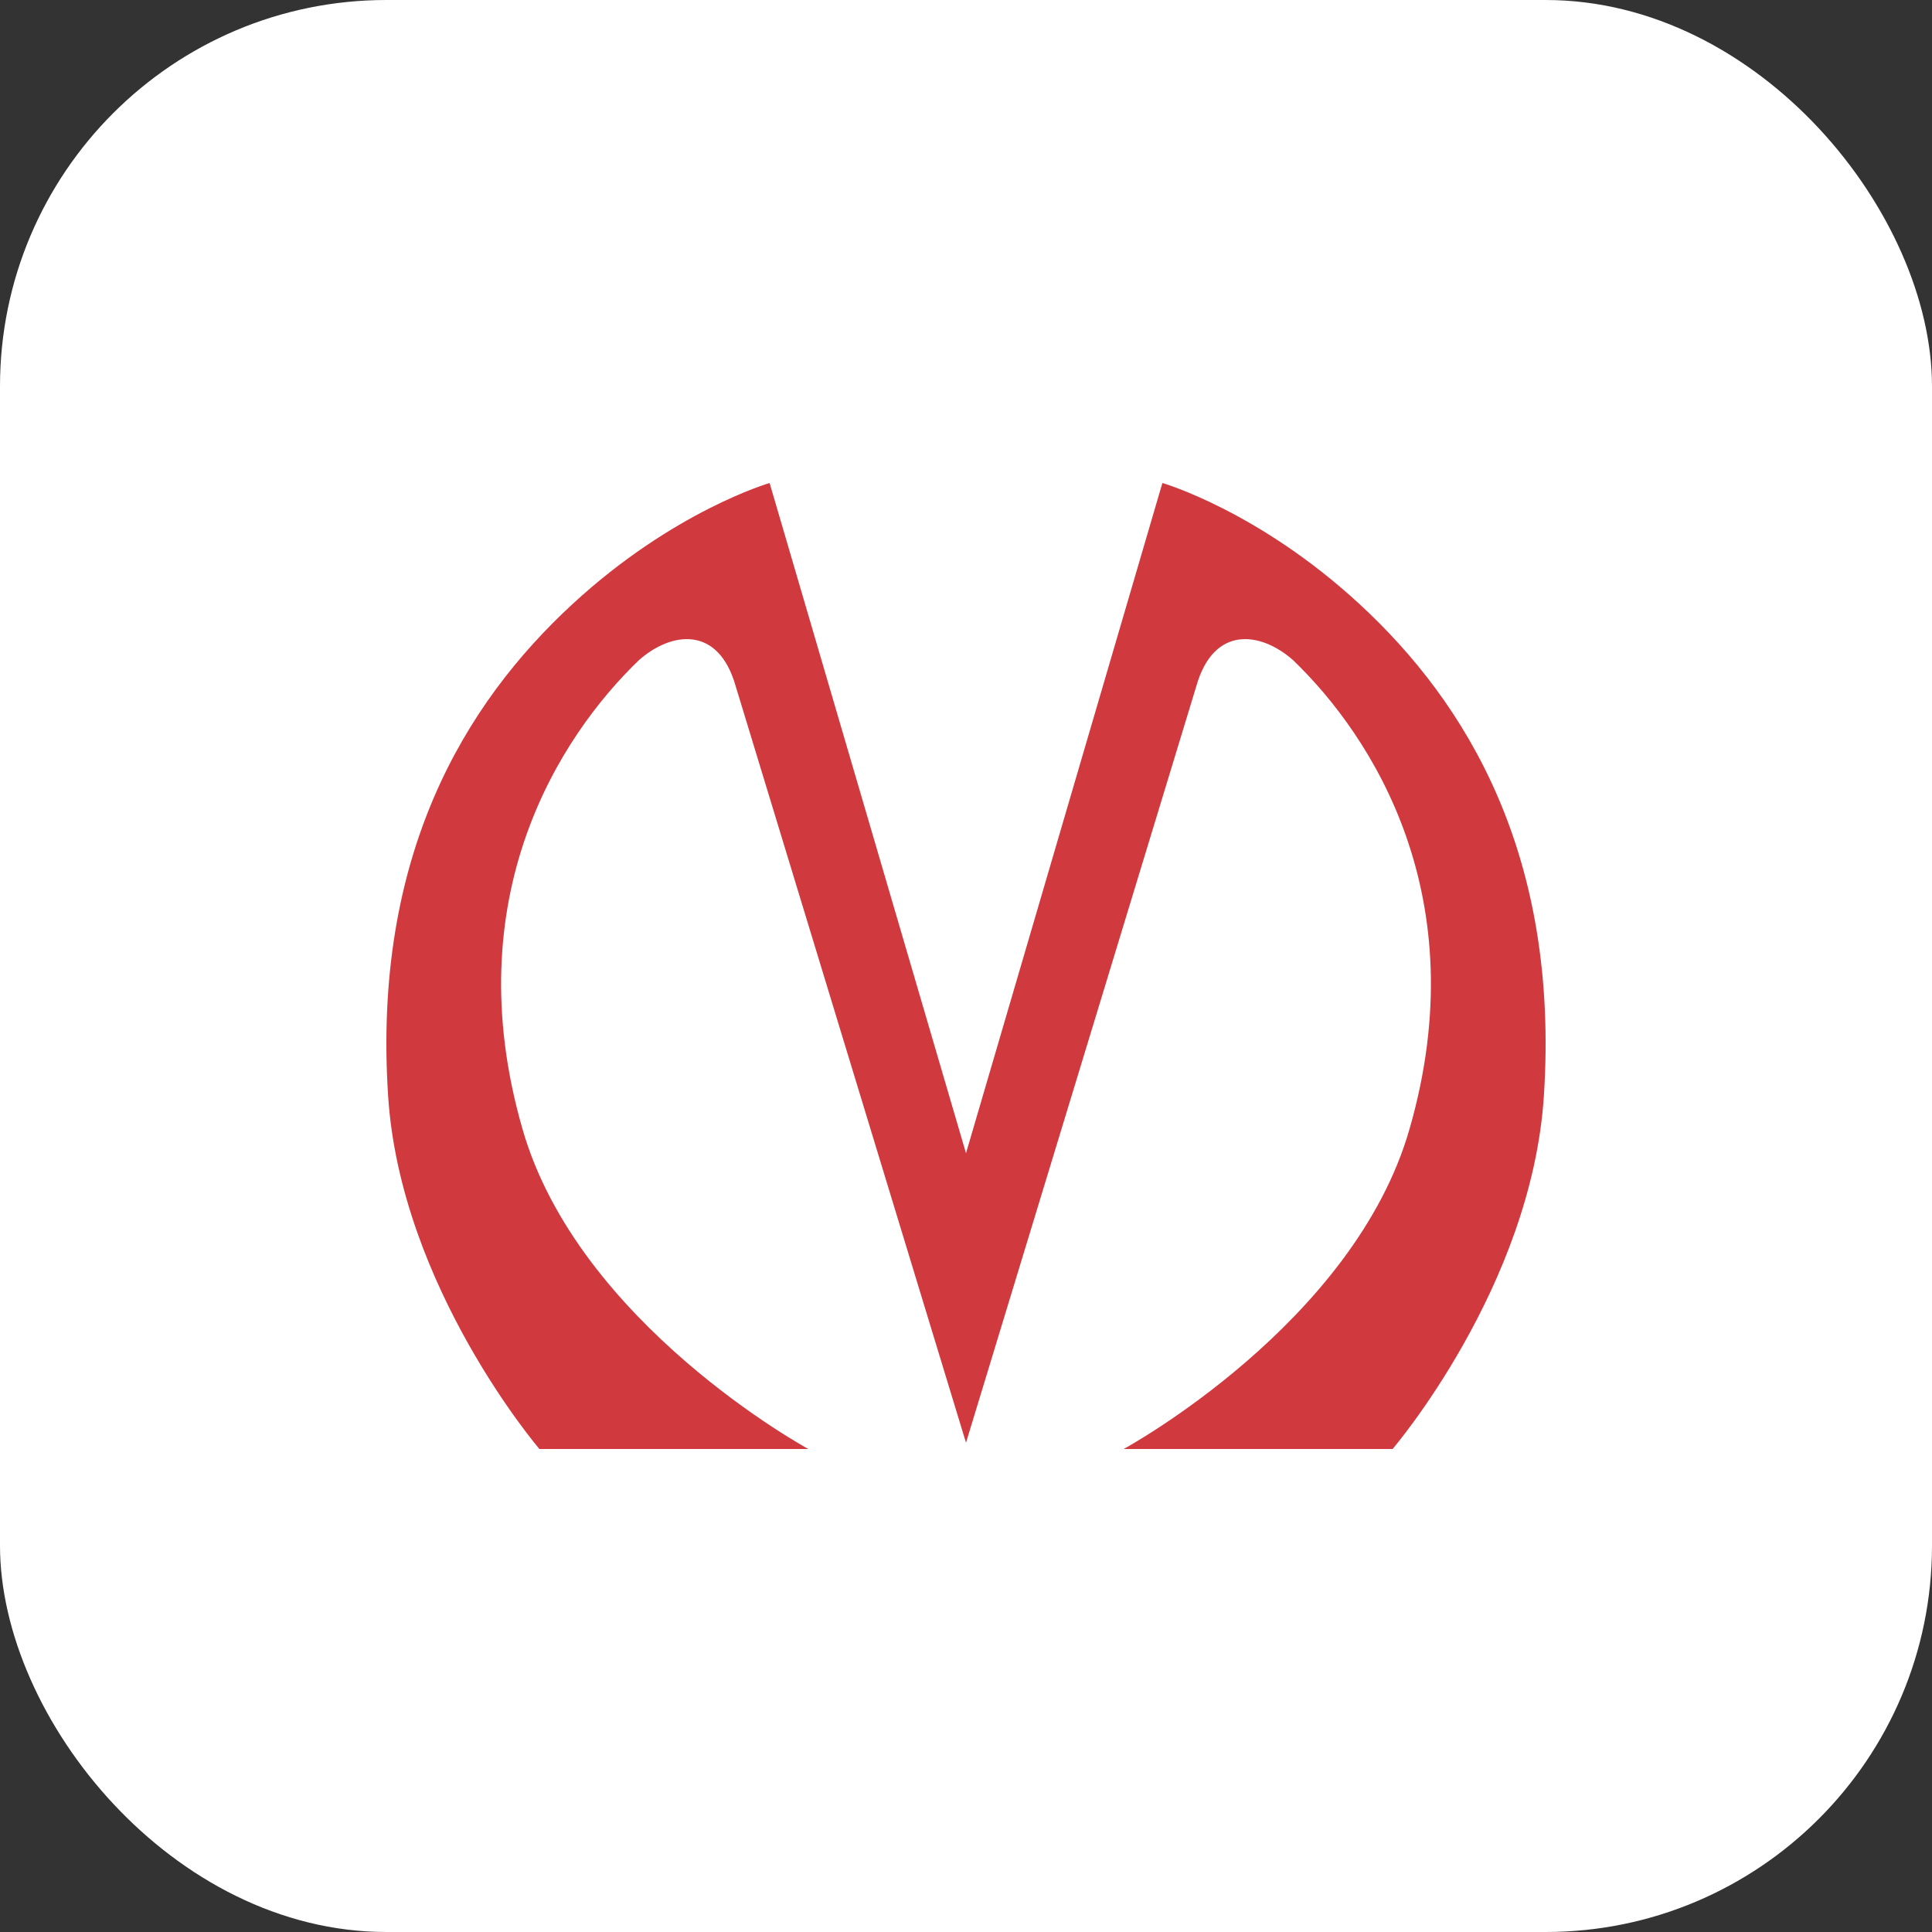
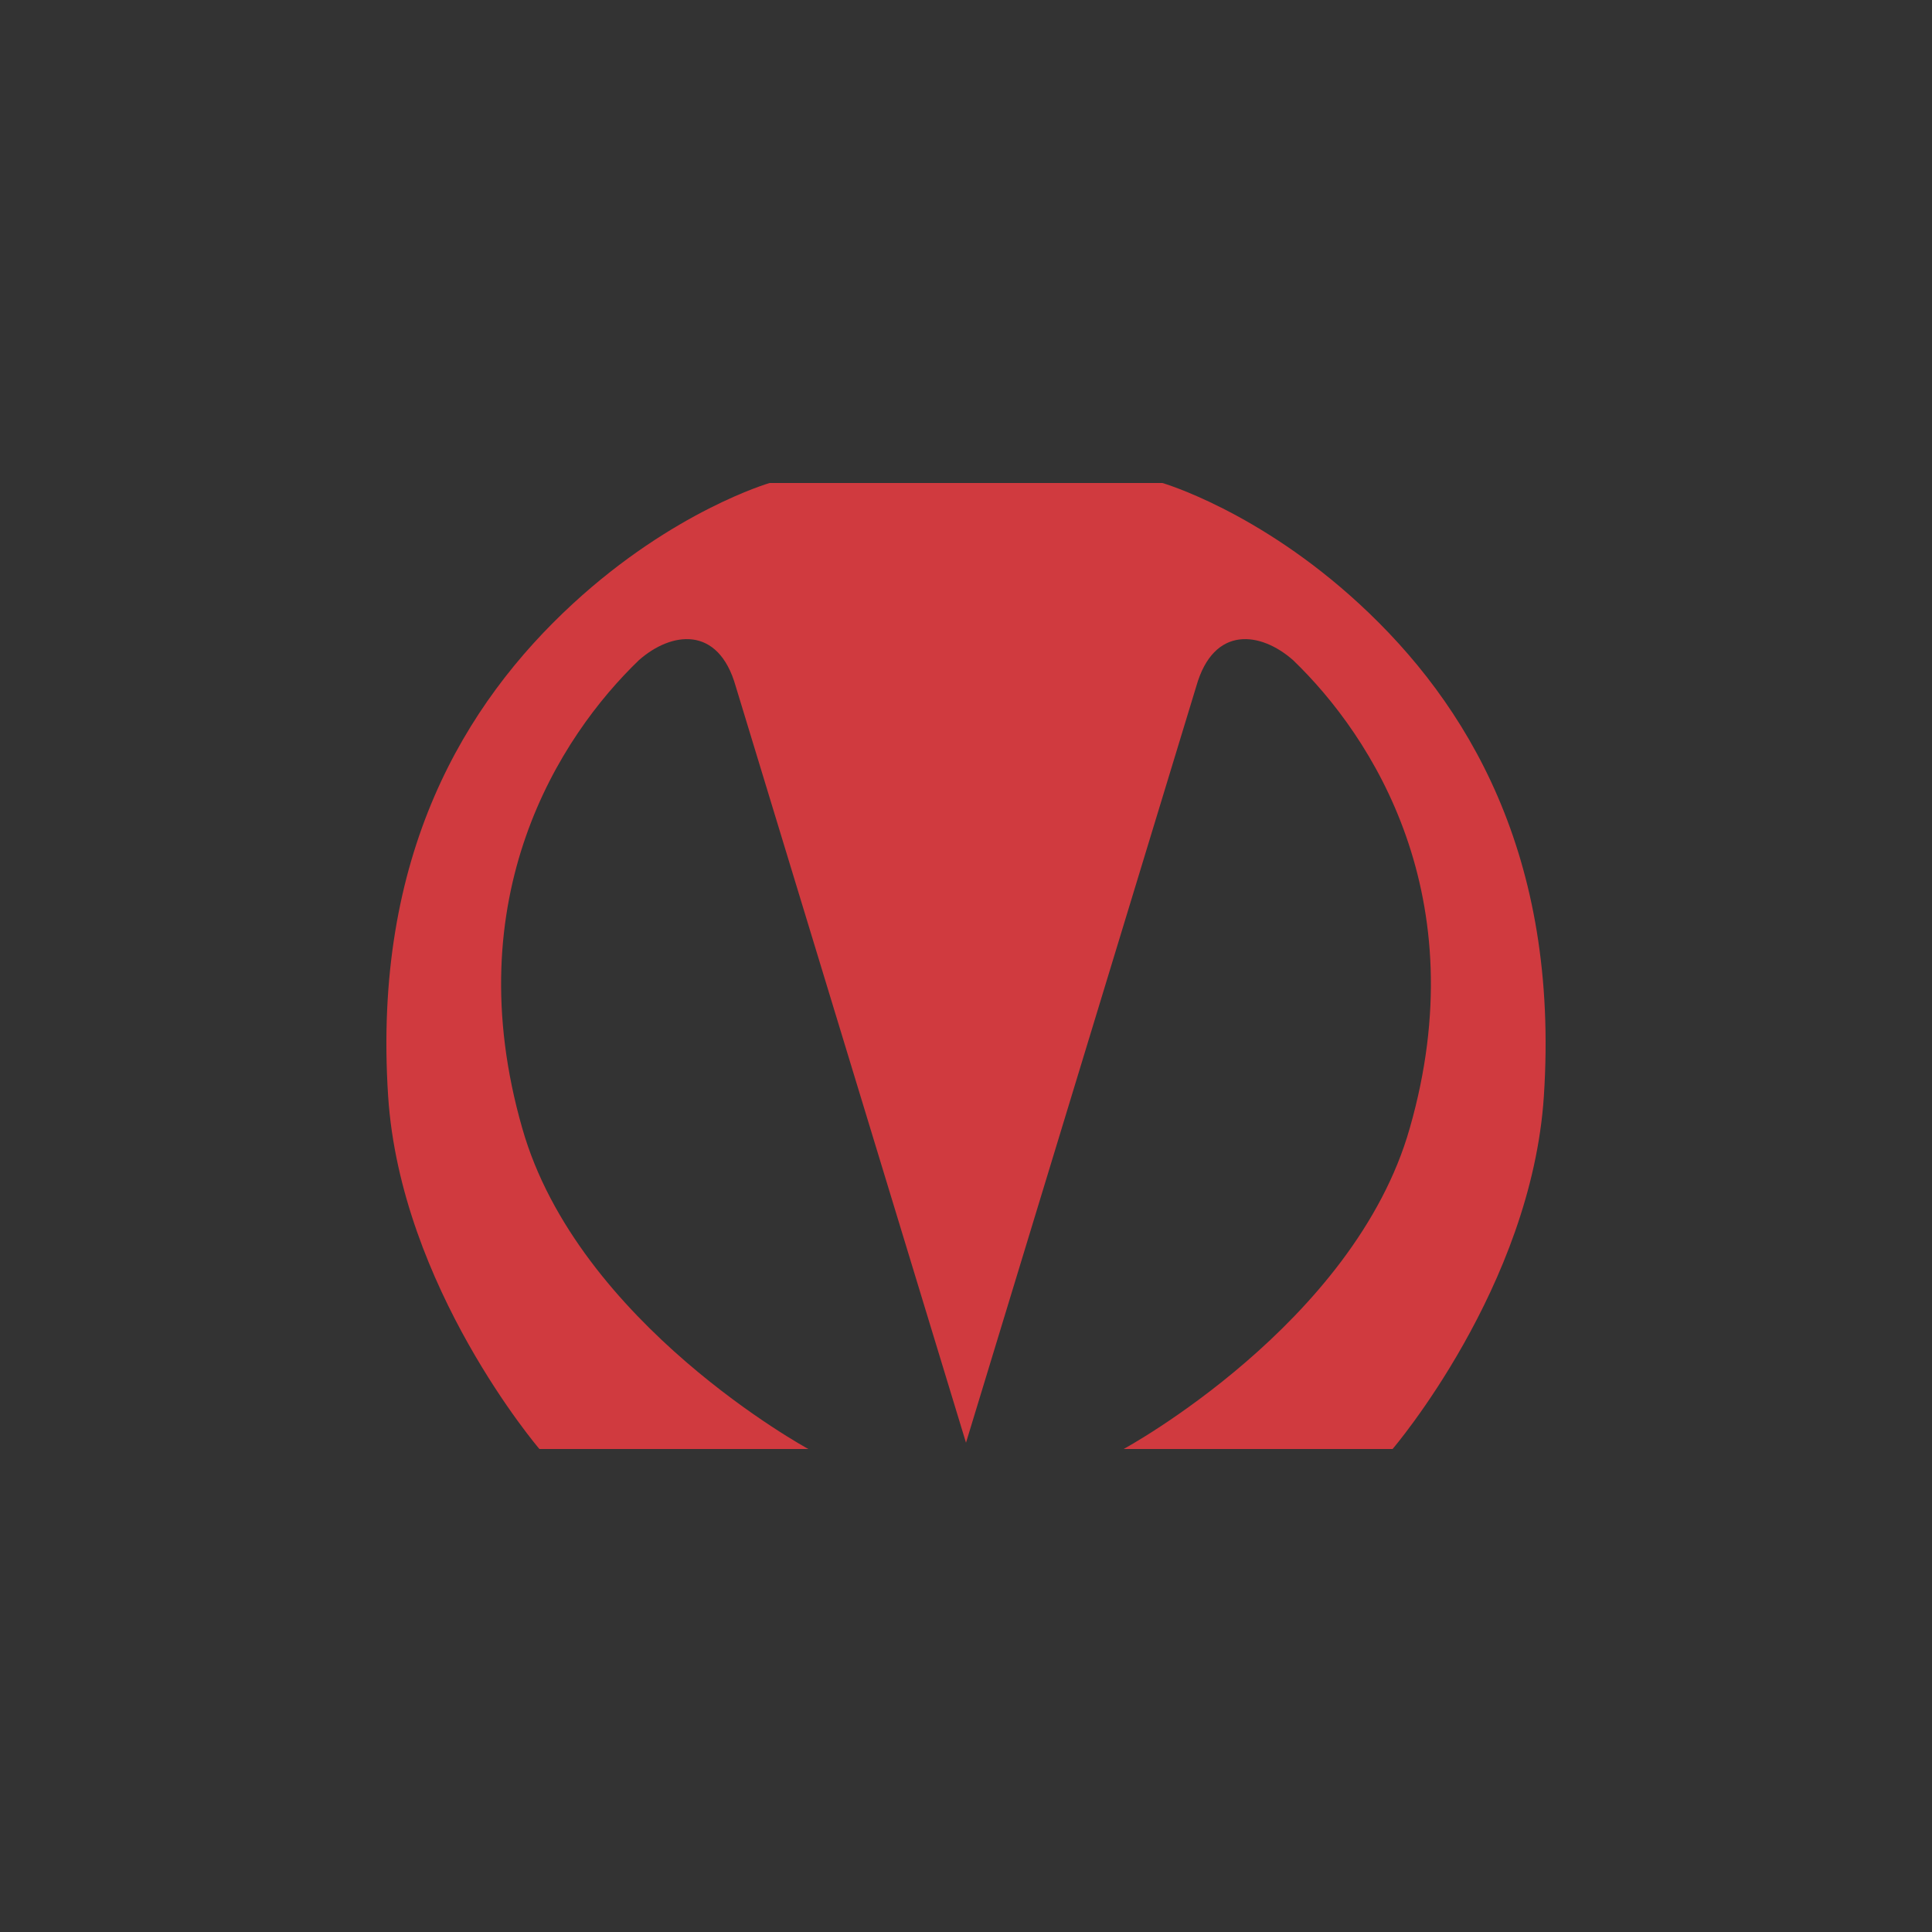
<svg xmlns="http://www.w3.org/2000/svg" width="20" height="20" viewBox="0 0 20 20" fill="none">
  <rect x="0" y="0" width="20" height="20" fill="#333333" stroke="none" />
-   <rect width="20" height="20" rx="4" fill="white" />
-   <path d="M7.616 7.104C7.436 6.469 6.948 6.539 6.614 6.834C5.791 7.626 4.721 9.287 5.406 11.678C5.98 13.704 8.368 15 8.368 15H5.584C5.584 15 4.147 13.322 4.018 11.348C3.855 8.852 4.815 7.278 5.928 6.252C6.974 5.287 7.967 5 7.967 5L10 11.938L12.033 5C12.033 5 13.026 5.287 14.072 6.252C15.185 7.278 16.145 8.852 15.982 11.348C15.853 13.322 14.416 15 14.416 15H11.632C11.632 15 14.02 13.704 14.594 11.678C15.279 9.287 14.209 7.626 13.386 6.834C13.052 6.539 12.564 6.469 12.384 7.104C11.767 9.13 10 14.935 10 14.935C10 14.935 8.233 9.128 7.616 7.104Z" fill="#D03A3F" />
+   <path d="M7.616 7.104C7.436 6.469 6.948 6.539 6.614 6.834C5.791 7.626 4.721 9.287 5.406 11.678C5.98 13.704 8.368 15 8.368 15H5.584C5.584 15 4.147 13.322 4.018 11.348C3.855 8.852 4.815 7.278 5.928 6.252C6.974 5.287 7.967 5 7.967 5L12.033 5C12.033 5 13.026 5.287 14.072 6.252C15.185 7.278 16.145 8.852 15.982 11.348C15.853 13.322 14.416 15 14.416 15H11.632C11.632 15 14.02 13.704 14.594 11.678C15.279 9.287 14.209 7.626 13.386 6.834C13.052 6.539 12.564 6.469 12.384 7.104C11.767 9.13 10 14.935 10 14.935C10 14.935 8.233 9.128 7.616 7.104Z" fill="#D03A3F" />
</svg>